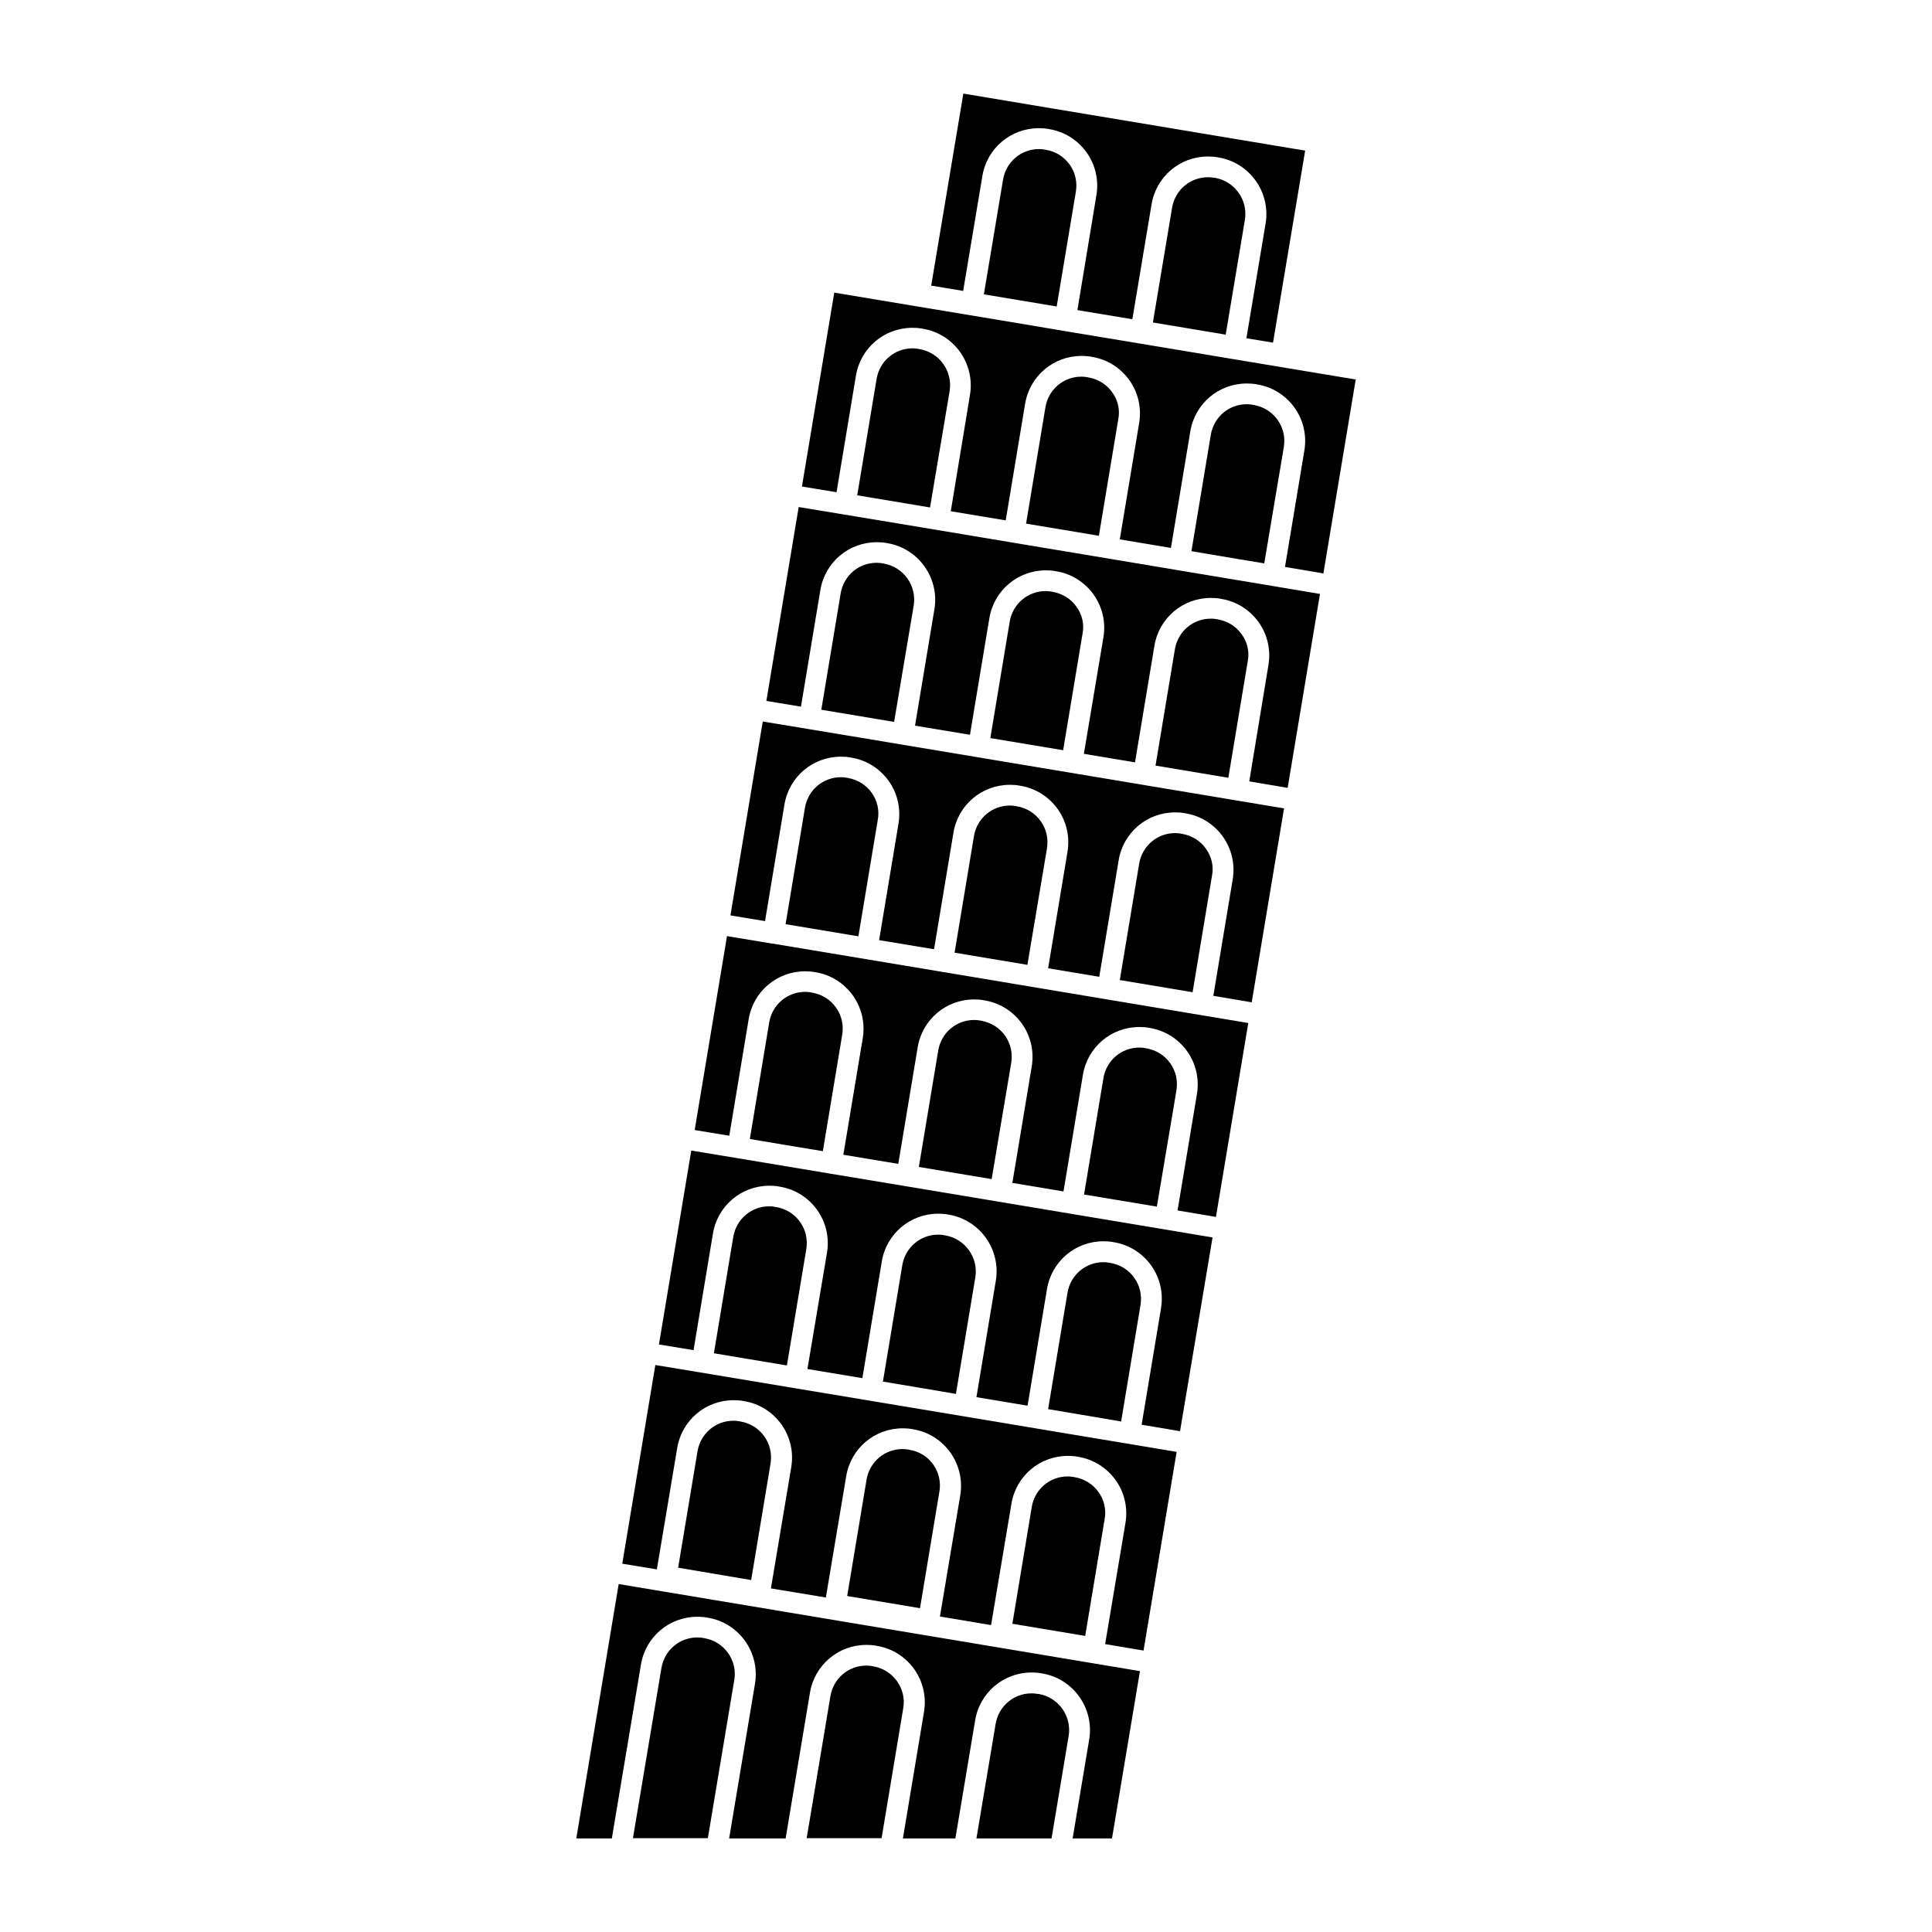
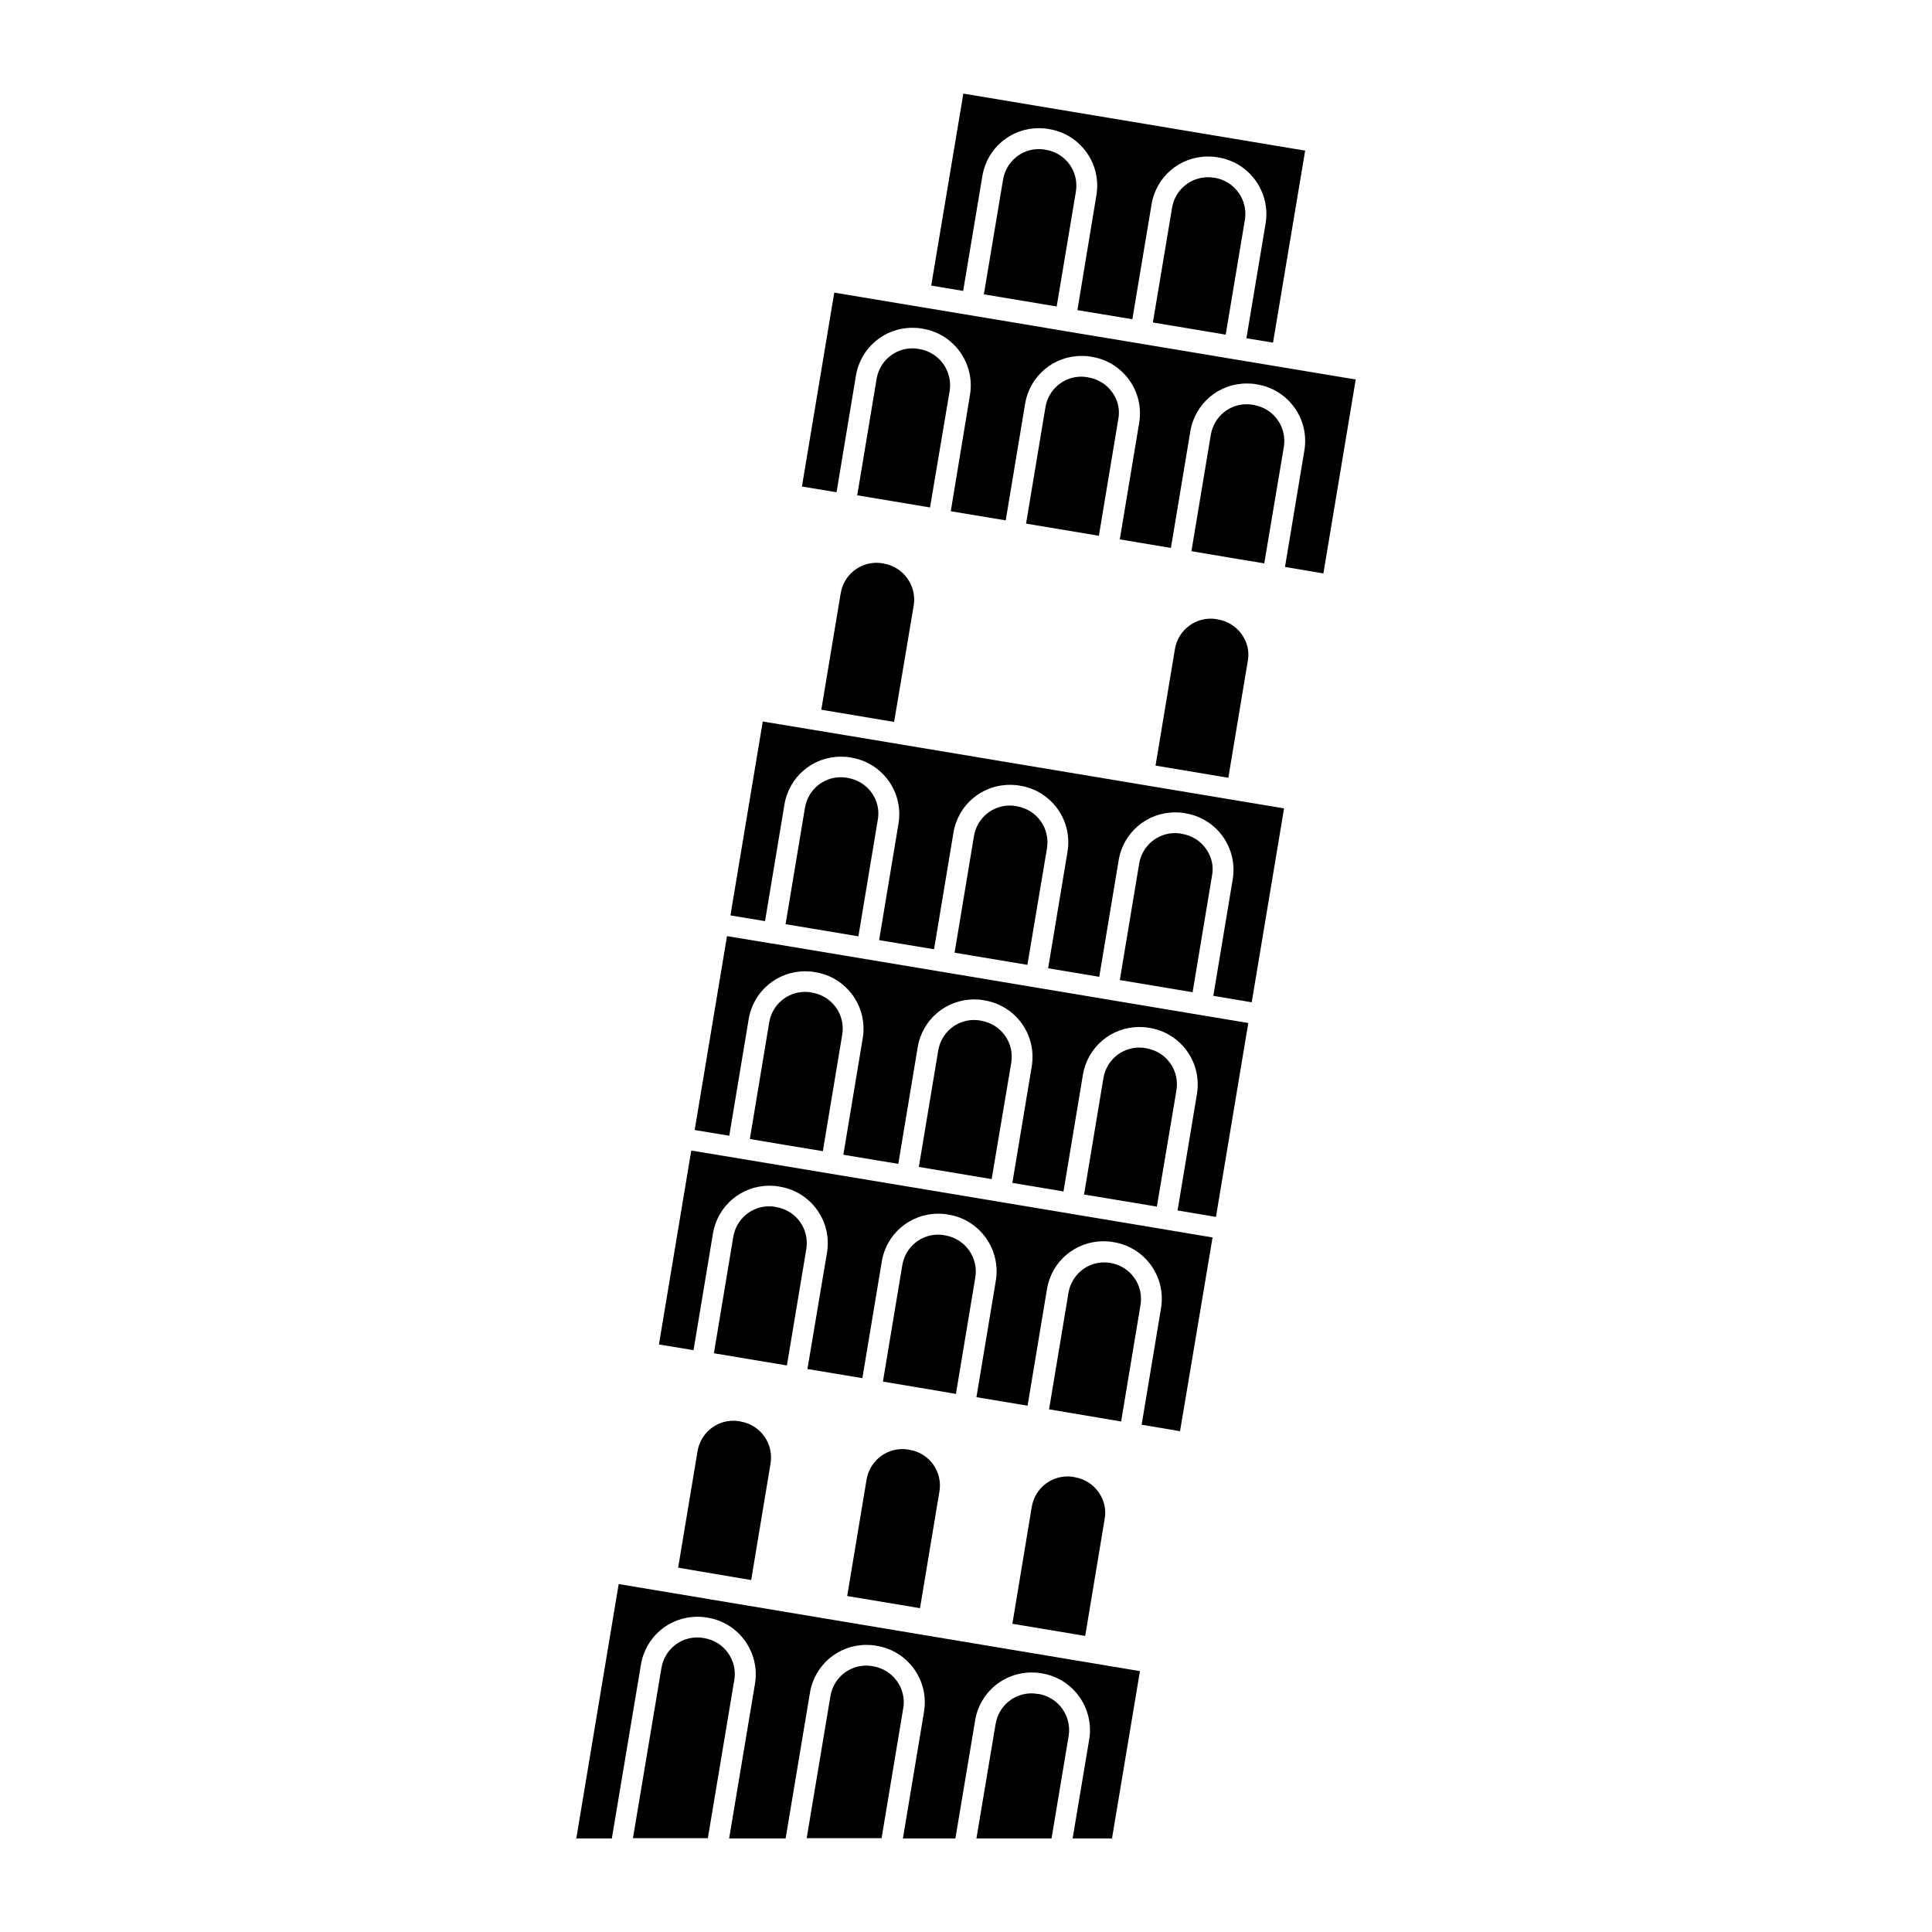
<svg xmlns="http://www.w3.org/2000/svg" fill="#000000" width="800px" height="800px" version="1.1" viewBox="144 144 512 512">
  <g>
-     <path d="m441.11 520.71 5.141-30.883c0.402-2.57-0.152-5.09-1.664-7.203-1.512-2.117-3.727-3.477-6.297-3.93l-0.25-0.051c-0.555-0.102-1.059-0.152-1.613-0.152-4.734 0-8.715 3.375-9.523 8.062l-5.141 30.883 14.66 2.469z" />
+     <path d="m441.11 520.71 5.141-30.883c0.402-2.57-0.152-5.09-1.664-7.203-1.512-2.117-3.727-3.477-6.297-3.93c-0.555-0.102-1.059-0.152-1.613-0.152-4.734 0-8.715 3.375-9.523 8.062l-5.141 30.883 14.66 2.469z" />
    <path d="m465.34 471.94-12.898-2.168-24.789-4.133-18.992-3.176-17.785-2.973-27.004-4.484-24.789-4.133-11.891-1.965-8.566 51.387 9.168 1.512 5.141-30.883c1.211-7.356 7.508-12.695 14.965-12.695 0.855 0 1.664 0.051 2.519 0.203l0.25 0.051c4.031 0.656 7.508 2.871 9.875 6.144 2.367 3.324 3.273 7.356 2.621 11.336l-5.188 30.84 14.559 2.418 5.141-30.883c1.211-7.356 7.508-12.695 14.965-12.695 0.855 0 1.664 0.051 2.519 0.203l0.25 0.051c8.262 1.359 13.855 9.219 12.496 17.48l-5.141 30.883 13.551 2.266 5.141-30.883c1.211-7.356 7.508-12.695 14.965-12.695 0.855 0 1.664 0.051 2.519 0.203l0.25 0.051c4.031 0.656 7.508 2.871 9.875 6.144 2.367 3.324 3.273 7.356 2.621 11.336l-5.141 30.883 10.176 1.715z" />
    <path d="m357.68 475.02c0.402-2.57-0.152-5.09-1.664-7.203-1.512-2.117-3.727-3.477-6.297-3.93l-0.25-0.051c-0.555-0.102-1.059-0.152-1.613-0.152-4.734 0-8.715 3.375-9.523 8.062l-5.141 30.883 7.254 1.211 12.09 2.016z" />
    <path d="m397.33 513.41 5.141-30.883c0.855-5.238-2.672-10.227-7.961-11.133l-0.25-0.051c-0.555-0.102-1.059-0.152-1.613-0.152-4.734 0-8.715 3.375-9.523 8.062l-5.141 30.883 15.012 2.519z" />
    <path d="m455.77 432.95c0.402-2.57-0.152-5.09-1.664-7.203-1.512-2.117-3.727-3.477-6.297-3.93l-0.25-0.051c-0.555-0.102-1.059-0.152-1.613-0.152-4.734 0-8.715 3.375-9.523 8.062l-5.141 30.883 17.332 2.871 1.965 0.352z" />
    <path d="m411.99 425.64c0.402-2.57-0.152-5.09-1.664-7.203-1.512-2.117-3.727-3.477-6.297-3.93l-0.25-0.051c-0.555-0.102-1.059-0.152-1.613-0.152-4.734 0-8.715 3.375-9.523 8.062l-5.141 30.883 19.297 3.223z" />
    <path d="m367.2 418.19c0.402-2.57-0.152-5.09-1.664-7.203-1.512-2.117-3.727-3.477-6.297-3.93l-0.25-0.051c-0.555-0.102-1.059-0.152-1.613-0.152-4.734 0-8.715 3.375-9.523 8.062l-5.137 30.93 9.574 1.613 9.773 1.613z" />
    <path d="m385.04 528.22-0.25-0.051c-0.555-0.102-1.059-0.152-1.613-0.152-4.734 0-8.715 3.375-9.523 8.062l-5.141 30.883 19.297 3.223 5.141-30.883c0.906-5.238-2.621-10.227-7.91-11.082z" />
    <path d="m375.46 585.6-0.25-0.051c-0.555-0.102-1.059-0.152-1.613-0.152-4.734 0-8.715 3.375-9.523 8.062l-6.297 37.684h19.852l5.742-34.461c0.906-5.188-2.672-10.176-7.91-11.082z" />
    <path d="m428.26 631.2h10.43l7.406-44.336-138.14-23.074-11.234 67.41h9.422l7.707-46.047c1.211-7.356 7.508-12.695 14.965-12.695 0.855 0 1.664 0.051 2.519 0.203l0.25 0.051c8.262 1.359 13.855 9.219 12.496 17.48l-6.852 41.012h14.965l6.449-38.594c1.211-7.356 7.508-12.695 14.965-12.695 0.855 0 1.664 0.051 2.519 0.203l0.25 0.051c4.031 0.656 7.508 2.871 9.875 6.144 2.367 3.324 3.273 7.356 2.621 11.336l-5.594 33.555h13.906l5.238-31.285c1.211-7.356 7.508-12.695 14.965-12.695 0.855 0 1.664 0.051 2.519 0.203l0.25 0.051c8.262 1.359 13.855 9.219 12.496 17.48z" />
    <path d="m330.68 578.14-0.25-0.051c-0.555-0.102-1.059-0.152-1.613-0.152-4.734 0-8.715 3.375-9.523 8.062l-7.559 45.141h19.852l7.004-41.918c0.906-5.188-2.672-10.223-7.91-11.082z" />
    <path d="m435.11 539.4c-1.512-2.117-3.727-3.477-6.297-3.93l-0.25-0.051c-0.555-0.102-1.059-0.152-1.613-0.152-4.734 0-8.715 3.375-9.523 8.062l-5.137 30.984 19.297 3.223 5.141-30.883c0.5-2.566-0.105-5.137-1.617-7.254z" />
-     <path d="m455.82 528.77-12.898-2.168-16.375-2.719-27.406-4.586-13.906-2.316-30.883-5.141-24.789-4.133-11.891-1.965-8.766 52.648 9.168 1.512 5.391-32.145c1.211-7.356 7.508-12.695 14.965-12.695 0.855 0 1.664 0.051 2.519 0.203l0.25 0.051c4.031 0.656 7.508 2.871 9.875 6.144 2.367 3.324 3.273 7.356 2.621 11.336l-5.391 32.145 14.559 2.418 5.391-32.145c1.211-7.356 7.508-12.695 14.965-12.695 0.855 0 1.664 0.051 2.519 0.203l0.25 0.051c8.262 1.359 13.855 9.219 12.496 17.48l-5.391 32.145 13.551 2.266 5.391-32.145c1.211-7.356 7.508-12.695 14.965-12.695 0.855 0 1.664 0.051 2.519 0.203l0.25 0.051c3.981 0.656 7.508 2.871 9.875 6.144 2.367 3.324 3.273 7.356 2.621 11.336l-5.391 32.145 10.176 1.715z" />
    <path d="m474.81 415.11-56.676-9.473-15.668-2.621-53.809-8.969h-0.102l-11.891-1.965-8.566 51.387 9.168 1.512 5.141-30.883c1.211-7.356 7.508-12.695 14.965-12.695 0.855 0 1.664 0.051 2.519 0.203l0.25 0.051c4.031 0.656 7.508 2.871 9.875 6.144 2.367 3.324 3.273 7.356 2.621 11.336l-5.141 30.883 14.559 2.418 5.141-30.883c1.211-7.356 7.508-12.695 14.965-12.695 0.855 0 1.664 0.051 2.519 0.203l0.25 0.051c4.031 0.656 7.508 2.871 9.875 6.144 2.367 3.324 3.273 7.356 2.621 11.336l-5.141 30.883 13.551 2.266 5.141-30.883c1.211-7.356 7.508-12.695 14.965-12.695 0.855 0 1.664 0.051 2.519 0.203l0.25 0.051c4.031 0.656 7.508 2.871 9.875 6.144 2.367 3.324 3.273 7.356 2.621 11.336l-5.141 30.883 10.176 1.715z" />
    <path d="m346.54 524.64c-1.512-2.117-3.727-3.477-6.297-3.93l-0.25-0.051c-0.555-0.102-1.059-0.152-1.613-0.152-4.734 0-8.715 3.375-9.523 8.062l-5.141 30.883 19.348 3.277 5.141-30.883c0.402-2.57-0.152-5.09-1.664-7.207z" />
    <path d="m418.99 592.91c-0.555-0.102-1.059-0.152-1.613-0.152-4.734 0-8.715 3.375-9.523 8.062l-5.09 30.379h19.906l4.535-27.156c0.855-5.238-2.672-10.227-7.961-11.133z" />
    <path d="m484.23 262.46c0.402-2.57-0.152-5.09-1.664-7.203-1.512-2.117-3.727-3.477-6.297-3.93l-0.25-0.051c-0.555-0.102-1.059-0.152-1.613-0.152-4.734 0-8.715 3.375-9.523 8.062l-5.141 30.883 12.242 2.066 7.055 1.16z" />
    <path d="m503.28 244.57-32.695-5.441-24.789-4.133-20-3.324-11.082-1.863-49.625-8.262-8.566 51.387 9.168 1.512 5.141-30.883c1.211-7.356 7.508-12.695 14.965-12.695 0.855 0 1.664 0.051 2.519 0.203l0.25 0.051c8.262 1.359 13.855 9.219 12.496 17.48l-5.094 30.883 14.559 2.418 5.141-30.883c1.211-7.356 7.508-12.695 14.965-12.695 0.855 0 1.664 0.051 2.519 0.203l0.25 0.051c4.031 0.656 7.508 2.871 9.875 6.144 2.367 3.324 3.273 7.356 2.621 11.336l-5.141 30.883 13.551 2.266 5.141-30.883c1.211-7.356 7.508-12.695 14.965-12.695 0.855 0 1.664 0.051 2.519 0.203l0.25 0.051c4.031 0.656 7.508 2.871 9.875 6.144 2.367 3.324 3.273 7.356 2.621 11.336l-5.141 30.883 10.176 1.715z" />
    <path d="m395.66 247.65c0.855-5.238-2.672-10.227-7.961-11.133l-0.25-0.051c-0.555-0.102-1.059-0.152-1.613-0.152-4.734 0-8.715 3.375-9.523 8.062l-5.141 30.883 19.297 3.223z" />
    <path d="m375.01 354.1c-1.512-2.117-3.727-3.477-6.297-3.93l-0.25-0.051c-0.555-0.102-1.059-0.152-1.613-0.152-4.734 0-8.715 3.375-9.523 8.062l-5.141 30.883 19.297 3.223 5.141-30.883c0.453-2.469-0.102-5.035-1.613-7.152z" />
    <path d="m421.21 183.71-0.25-0.051c-0.555-0.102-1.059-0.152-1.613-0.152-4.734 0-8.715 3.375-9.523 8.062l-5.09 30.43 19.297 3.223 5.09-30.43c0.402-2.57-0.152-5.09-1.664-7.203-1.508-2.066-3.727-3.477-6.246-3.879z" />
    <path d="m474.31 233.64 7.055 1.16 8.516-50.883-90.586-15.113-8.516 50.883 8.465 1.41 5.09-30.43c1.211-7.356 7.508-12.695 14.965-12.695 0.855 0 1.664 0.051 2.519 0.203l0.25 0.051c4.031 0.656 7.508 2.871 9.875 6.144 2.367 3.324 3.273 7.356 2.621 11.336l-5.039 30.477 14.559 2.418 5.09-30.43c1.211-7.356 7.508-12.695 14.965-12.695 0.855 0 1.664 0.051 2.519 0.203l0.25 0.051c8.262 1.359 13.855 9.219 12.496 17.48z" />
    <path d="m465.75 191.12c-0.555-0.102-1.059-0.152-1.613-0.152-4.734 0-8.715 3.375-9.523 8.062l-5.09 30.43 19.297 3.223 5.09-30.43c0.855-5.238-2.672-10.227-7.961-11.133z" />
    <path d="m438.74 247.95c-1.512-2.117-3.727-3.477-6.297-3.93l-0.25-0.051c-0.555-0.102-1.059-0.152-1.613-0.152-4.734 0-8.715 3.375-9.523 8.062l-5.141 30.883 19.297 3.223 5.141-30.883c0.504-2.519-0.102-5.086-1.613-7.152z" />
-     <path d="m493.81 301.4-12.898-2.168-24.789-4.133-18.992-3.176-24.789-4.133-23.527-3.93-21.262-3.527-11.891-1.965-8.566 51.387 9.168 1.512 5.141-30.883c1.211-7.356 7.508-12.695 14.965-12.695 0.855 0 1.664 0.051 2.519 0.203l0.25 0.051c8.262 1.359 13.855 9.219 12.496 17.48l-5.141 30.883 14.559 2.418 5.141-30.883c1.211-7.356 7.508-12.695 14.965-12.695 0.855 0 1.664 0.051 2.519 0.203l0.25 0.051c4.031 0.656 7.508 2.871 9.875 6.144 2.367 3.324 3.273 7.356 2.621 11.336l-5.188 30.891 13.551 2.266 5.141-30.883c1.211-7.356 7.508-12.695 14.965-12.695 0.855 0 1.664 0.051 2.519 0.203l0.25 0.051c4.031 0.656 7.508 2.871 9.875 6.144 2.367 3.324 3.273 7.356 2.621 11.336l-5.09 30.883 10.176 1.715z" />
    <path d="m421.46 368.81c0.402-2.57-0.152-5.09-1.664-7.203-1.512-2.117-3.727-3.477-6.297-3.93l-0.25-0.051c-0.555-0.102-1.059-0.152-1.613-0.152-4.734 0-8.715 3.375-9.523 8.062l-5.137 30.934 19.297 3.223z" />
    <path d="m484.29 358.23-112.3-18.742-13.957-2.316-11.891-1.965-8.566 51.387 9.168 1.512 5.141-30.883c1.211-7.356 7.508-12.695 14.965-12.695 0.855 0 1.664 0.051 2.519 0.203l0.25 0.051c4.031 0.656 7.508 2.871 9.875 6.144 2.367 3.324 3.273 7.356 2.621 11.336l-5.141 30.883 14.559 2.418 5.141-30.883c1.211-7.356 7.508-12.695 14.965-12.695 0.855 0 1.664 0.051 2.519 0.203l0.25 0.051c4.031 0.656 7.508 2.871 9.875 6.144 2.367 3.324 3.273 7.356 2.621 11.336l-5.141 30.883 13.551 2.266 5.141-30.883c1.211-7.356 7.508-12.695 14.965-12.695 0.855 0 1.664 0.051 2.519 0.203l0.25 0.051c4.031 0.656 7.508 2.871 9.875 6.144 2.367 3.324 3.273 7.356 2.621 11.336l-5.141 30.883 10.176 1.715z" />
    <path d="m463.58 368.91c-1.512-2.117-3.727-3.477-6.297-3.93l-0.25-0.051c-0.555-0.102-1.059-0.152-1.613-0.152-4.734 0-8.715 3.375-9.523 8.062l-5.141 30.883 19.297 3.223 5.141-30.883c0.504-2.519-0.102-5.035-1.613-7.152z" />
    <path d="m473.05 312.08c-1.512-2.117-3.727-3.477-6.297-3.93l-0.25-0.051c-0.555-0.102-1.059-0.152-1.613-0.152-4.734 0-8.715 3.375-9.523 8.062l-5.141 30.883 19.297 3.223 5.141-30.883c0.504-2.516-0.102-5.086-1.613-7.152z" />
    <path d="m386.14 304.48c0.855-5.238-2.672-10.227-7.961-11.133l-0.25-0.051c-0.555-0.102-1.059-0.152-1.613-0.152-4.734 0-8.715 3.375-9.523 8.062l-5.141 30.883 19.297 3.223z" />
-     <path d="m429.27 304.78c-1.512-2.117-3.727-3.477-6.297-3.93l-0.25-0.051c-0.555-0.102-1.059-0.152-1.613-0.152-4.734 0-8.715 3.375-9.523 8.062l-5.141 30.883 19.297 3.223 5.141-30.883c0.504-2.516-0.102-5.086-1.613-7.152z" />
  </g>
</svg>